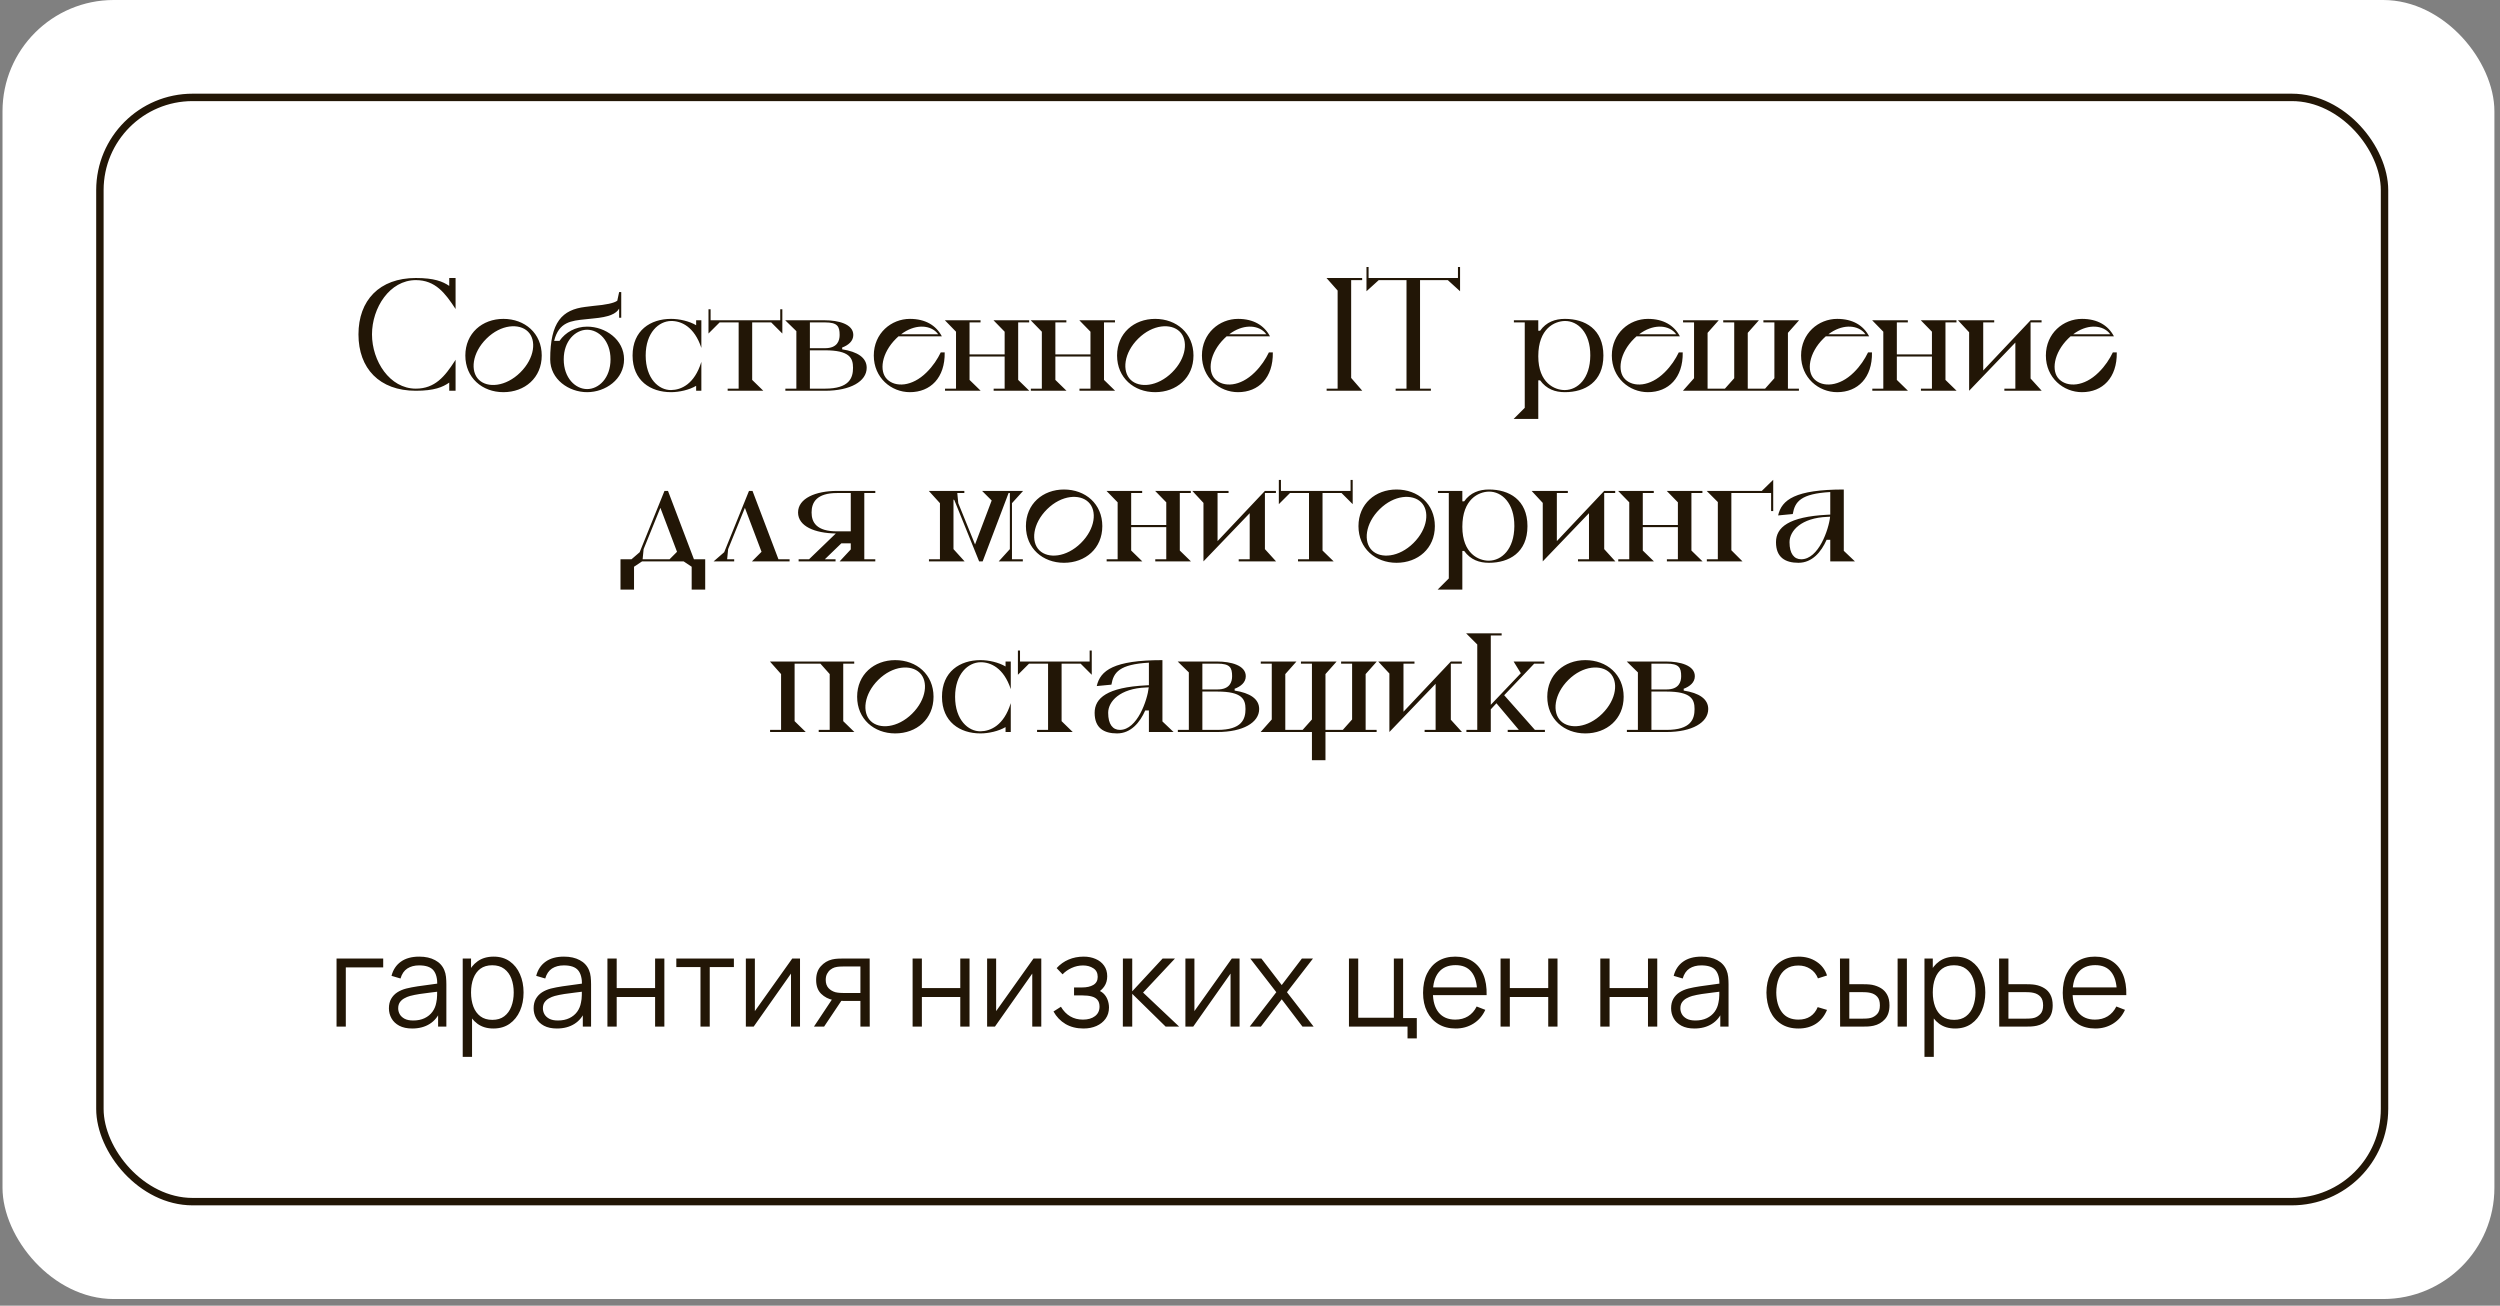
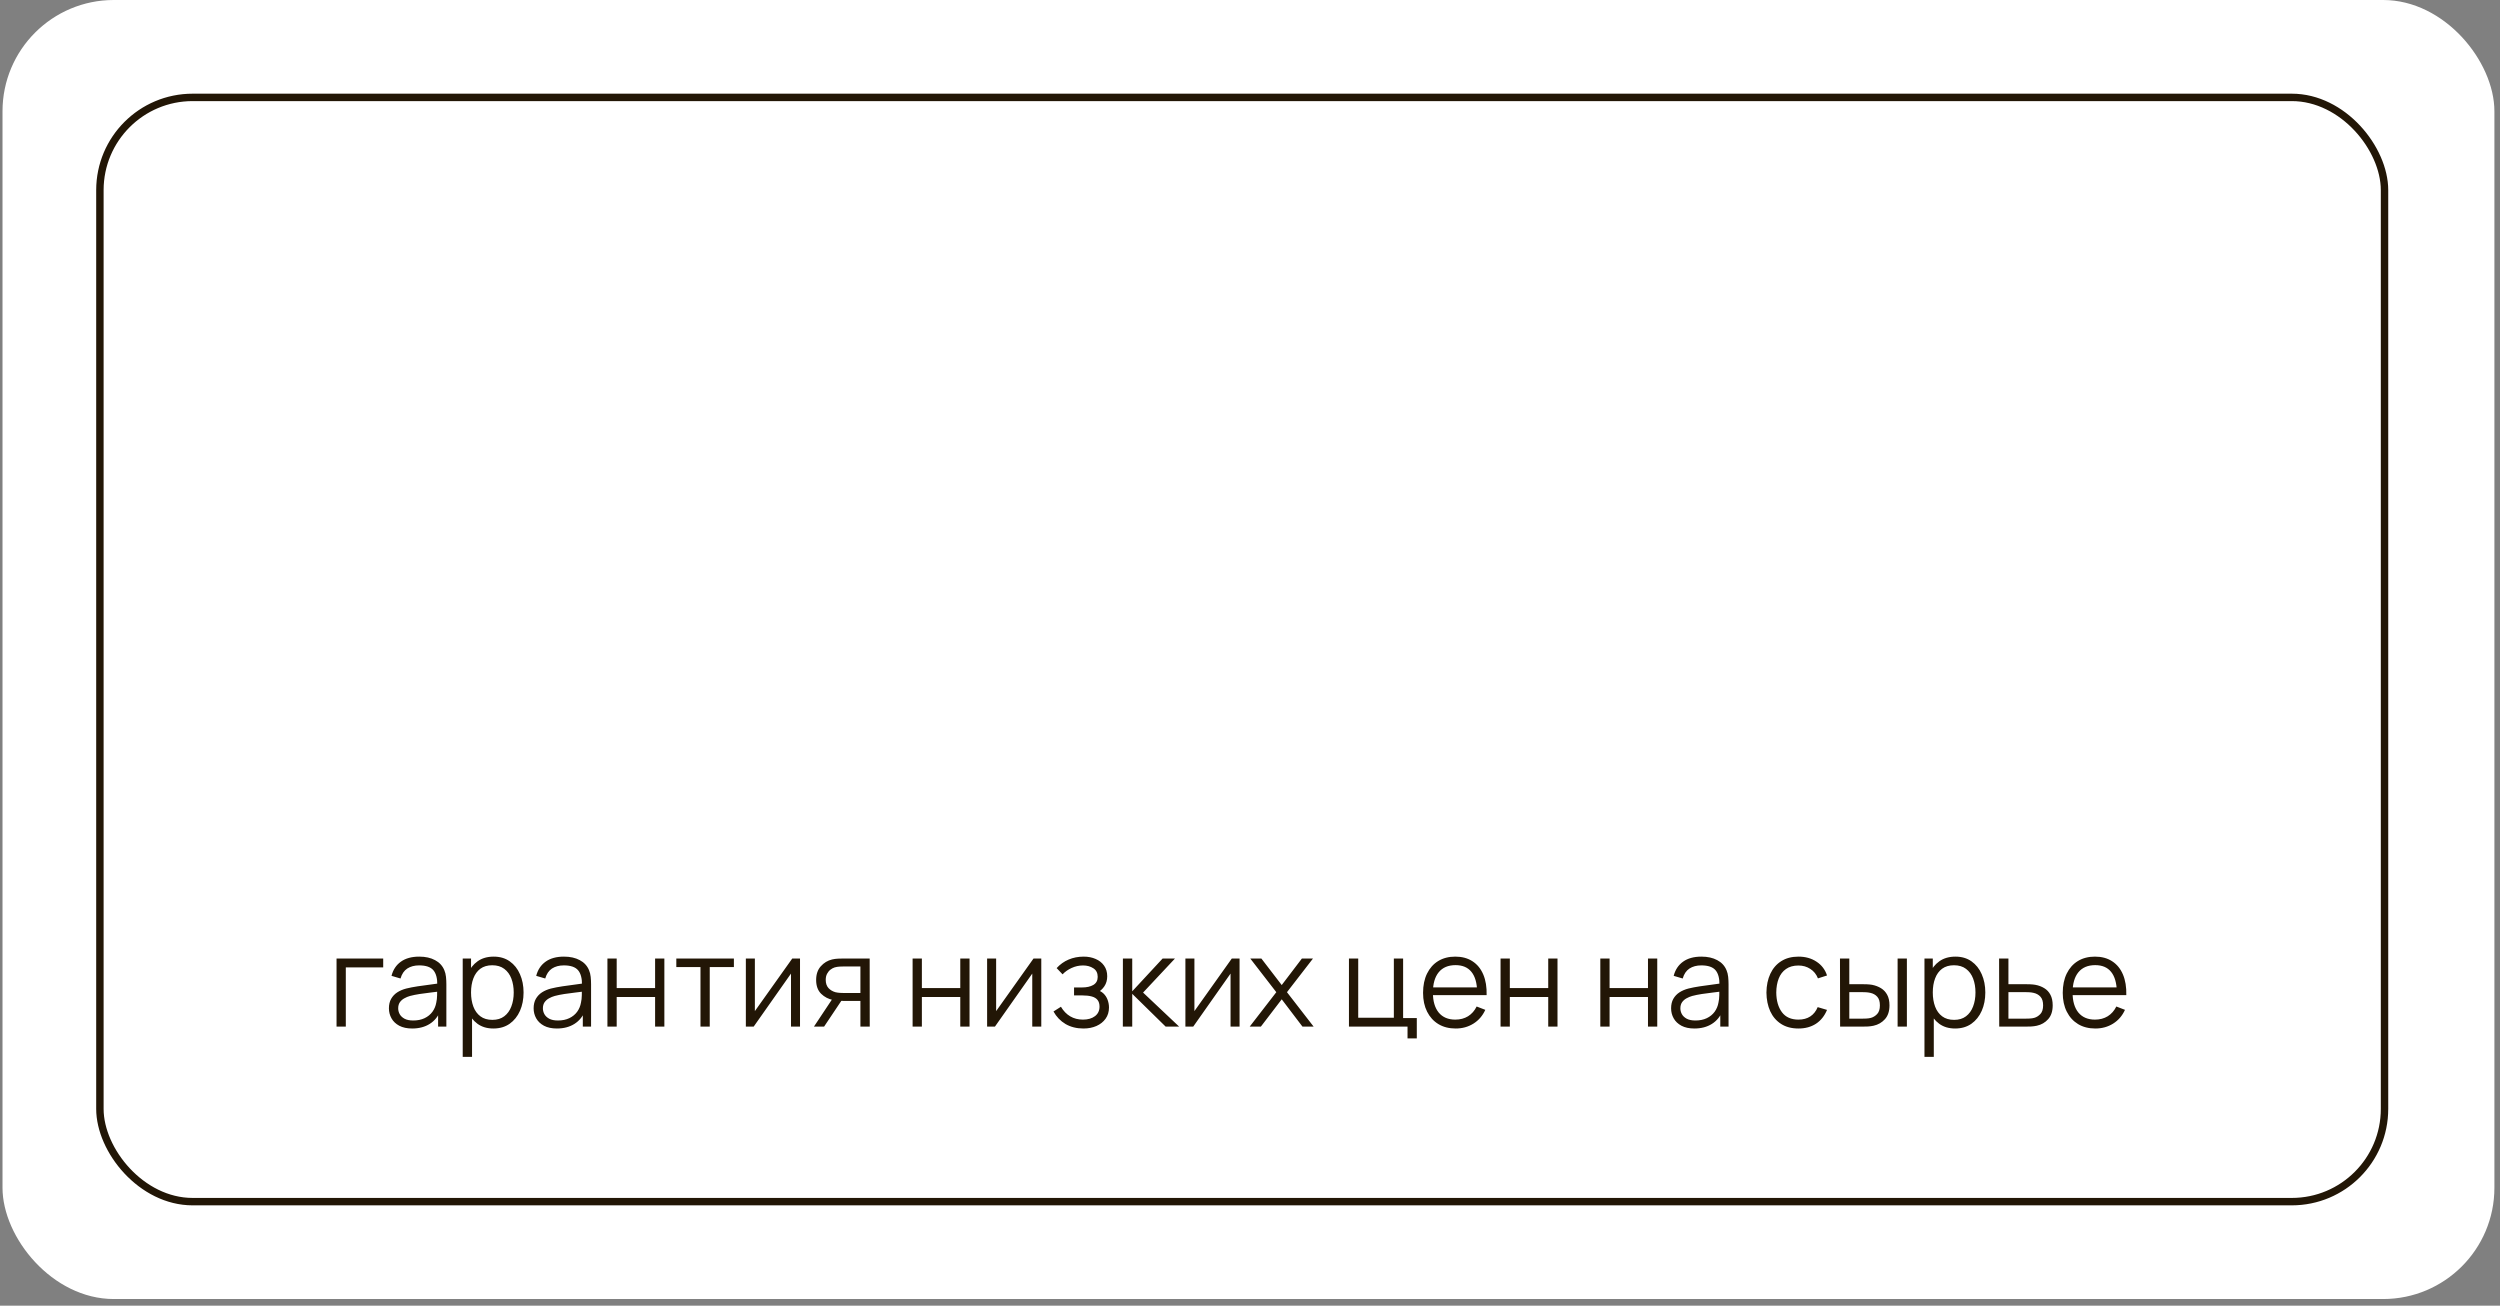
<svg xmlns="http://www.w3.org/2000/svg" width="337" height="176" viewBox="0 0 337 176" fill="none">
  <rect x="0" y="0" width="337" height="176" fill="#808080" stroke="none" />
  <rect x="0.339" width="335.907" height="175.109" rx="15" fill="white" />
  <rect x="13.467" y="13.128" width="307.967" height="148.853" rx="12.5" fill="white" stroke="#221606" />
-   <path d="M56.054 37.76C52.52 37.76 50.145 41.503 50.145 45.075C50.145 48.647 52.52 52.39 56.054 52.39C58.638 52.39 59.968 50.737 61.317 48.647L61.412 48.495L61.412 52.675L60.557 52.675L60.557 51.573C59.683 52.181 58.543 52.675 56.054 52.675C51.133 52.675 48.321 49.654 48.321 45.075C48.321 40.496 51.133 37.475 56.054 37.475C58.543 37.475 59.683 37.95 60.557 38.539L60.557 37.475L61.412 37.475L61.412 41.655C60.025 39.527 58.695 37.76 56.054 37.76ZM67.858 52.865C65.008 52.865 62.728 50.927 62.728 47.925C62.728 44.923 65.008 42.985 67.858 42.985C70.746 42.985 73.026 44.923 73.026 47.925C73.026 50.927 70.746 52.865 67.858 52.865ZM64.552 51.193C65.711 52.333 68.181 52.143 70.138 50.205C72.095 48.267 72.342 45.835 71.164 44.695C70.005 43.555 67.535 43.707 65.578 45.645C63.621 47.583 63.374 50.053 64.552 51.193ZM79.145 44.03C81.615 44.03 84.123 45.778 84.123 48.438C84.123 51.136 81.615 52.865 79.145 52.865C76.675 52.865 74.167 51.136 74.167 48.438C74.167 43.403 75.782 41.75 78.898 41.37L79.981 41.237C81.729 41.085 82.774 40.857 83.211 40.534L83.458 39.375L83.743 39.375L83.743 42.833L83.458 42.833L83.458 41.598C83.059 42.301 82.109 42.738 79.981 42.928L78.898 43.042C77.036 43.232 75.326 43.384 74.699 45.949L75.421 45.949C76.238 44.771 77.606 44.03 79.145 44.03ZM79.145 52.447C80.703 52.447 82.299 50.984 82.299 48.438C82.299 45.93 80.703 44.448 79.145 44.448C77.587 44.448 75.991 45.93 75.991 48.438C75.991 50.984 77.587 52.447 79.145 52.447ZM93.84 43.175L94.543 43.175L94.543 46.899C93.593 44.011 91.807 43.251 90.458 43.27C88.824 43.289 87.038 44.809 87.038 47.925C87.038 51.06 88.824 52.599 90.458 52.58C91.845 52.561 93.612 51.763 94.524 48.837L94.543 48.78L94.543 52.675L93.84 52.675L93.84 52.01C92.909 52.561 91.56 52.865 90.458 52.865C87.684 52.865 85.271 51.307 85.271 47.925C85.271 44.543 87.684 42.985 90.458 42.985C91.579 42.985 92.909 43.289 93.84 43.84L93.84 43.175ZM105.175 41.693L105.46 41.693L105.46 44.961L103.959 43.46L101.394 43.46L101.394 51.212L102.895 52.675L98.088 52.675L98.088 52.39L99.57 52.39L99.57 43.46L97.005 43.46L95.504 44.961L95.504 41.693L95.789 41.693L95.789 43.175L105.175 43.175L105.175 41.693ZM113.524 47.089C115.595 47.412 116.83 48.21 116.83 49.578C116.83 51.402 114.645 52.675 111.206 52.675L105.867 52.675L105.867 52.39L107.349 52.39L107.349 44.638L105.848 43.175L111.206 43.175C112.973 43.175 115.025 43.669 115.025 45.151C115.025 45.987 114.36 46.538 113.486 46.861L113.524 46.861L113.524 47.089ZM109.173 43.46L109.173 46.937L111.206 46.937C112.897 46.937 113.182 45.911 113.182 45.151C113.182 43.992 112.897 43.46 111.206 43.46L109.173 43.46ZM111.206 52.39C114.512 52.39 114.987 50.927 114.987 49.578C114.987 48.248 114.512 47.222 111.206 47.222L109.173 47.222L109.173 52.39L111.206 52.39ZM127.344 47.507C127.401 50.927 125.425 52.865 122.651 52.865C120.143 52.865 117.787 50.927 117.787 47.925C117.787 44.923 120.143 42.985 122.651 42.985C124.741 42.985 126.185 43.859 126.964 45.341L121.112 45.341C120.998 45.436 120.903 45.531 120.789 45.645C118.832 47.583 118.471 50.053 119.592 51.136C120.694 52.219 122.936 52.143 124.893 50.205C125.786 49.331 126.375 48.4 126.812 47.507L127.344 47.507ZM126.223 44.771C125.197 43.764 123.259 43.707 121.473 45.056L126.47 45.056C126.394 44.961 126.318 44.866 126.223 44.771ZM137.25 51.212L138.751 52.675L133.944 52.675L133.944 52.39L135.426 52.39L135.426 48.058L130.695 48.058L130.695 51.212L132.196 52.675L127.389 52.675L127.389 52.39L128.871 52.39L128.871 44.714L127.37 43.175L132.177 43.175L132.177 43.46L130.695 43.46L130.695 47.773L135.426 47.773L135.426 44.714L133.925 43.175L138.732 43.175L138.732 43.46L137.25 43.46L137.25 51.212ZM148.819 51.212L150.32 52.675L145.513 52.675L145.513 52.39L146.995 52.39L146.995 48.058L142.264 48.058L142.264 51.212L143.765 52.675L138.958 52.675L138.958 52.39L140.44 52.39L140.44 44.714L138.939 43.175L143.746 43.175L143.746 43.46L142.264 43.46L142.264 47.773L146.995 47.773L146.995 44.714L145.494 43.175L150.301 43.175L150.301 43.46L148.819 43.46L148.819 51.212ZM155.712 52.865C152.862 52.865 150.582 50.927 150.582 47.925C150.582 44.923 152.862 42.985 155.712 42.985C158.6 42.985 160.88 44.923 160.88 47.925C160.88 50.927 158.6 52.865 155.712 52.865ZM152.406 51.193C153.565 52.333 156.035 52.143 157.992 50.205C159.949 48.267 160.196 45.835 159.018 44.695C157.859 43.555 155.389 43.707 153.432 45.645C151.475 47.583 151.228 50.053 152.406 51.193ZM171.577 47.507C171.634 50.927 169.658 52.865 166.884 52.865C164.376 52.865 162.02 50.927 162.02 47.925C162.02 44.923 164.376 42.985 166.884 42.985C168.974 42.985 170.418 43.859 171.197 45.341L165.345 45.341C165.231 45.436 165.136 45.531 165.022 45.645C163.065 47.583 162.704 50.053 163.825 51.136C164.927 52.219 167.169 52.143 169.126 50.205C170.019 49.331 170.608 48.4 171.045 47.507L171.577 47.507ZM170.456 44.771C169.43 43.764 167.492 43.707 165.706 45.056L170.703 45.056C170.627 44.961 170.551 44.866 170.456 44.771ZM182.136 50.946L183.637 52.675L178.83 52.675L178.83 52.39L180.312 52.39L180.312 39.166L178.811 37.475L183.618 37.475L183.618 37.76L182.136 37.76L182.136 50.946ZM196.532 35.993L196.817 35.993L196.817 39.261L195.164 37.76L191.421 37.76L191.421 52.39L192.884 52.39L192.884 52.675L188.134 52.675L188.134 52.39L189.597 52.39L189.597 37.76L185.854 37.76L184.201 39.261L184.201 35.993L184.486 35.993L184.486 37.475L196.532 37.475L196.532 35.993ZM210.951 42.985C213.649 42.985 216.138 44.353 216.138 47.925C216.138 51.497 213.649 52.865 210.951 52.865C209.64 52.865 208.481 52.466 207.607 51.269L207.36 51.269L207.36 56.475L204.035 56.475L205.536 54.974L205.536 43.46L204.073 43.46L204.073 43.175L207.36 43.175L207.36 44.581L207.607 44.581C208.443 43.403 209.64 42.985 210.951 42.985ZM214.371 47.925C214.39 44.79 212.661 43.251 210.951 43.27C209.564 43.289 207.36 44.277 207.36 48.02C207.36 51.649 209.602 52.599 210.951 52.58C212.661 52.561 214.352 51.041 214.371 47.925ZM226.831 47.507C226.888 50.927 224.912 52.865 222.138 52.865C219.63 52.865 217.274 50.927 217.274 47.925C217.274 44.923 219.63 42.985 222.138 42.985C224.228 42.985 225.672 43.859 226.451 45.341L220.599 45.341C220.485 45.436 220.39 45.531 220.276 45.645C218.319 47.583 217.958 50.053 219.079 51.136C220.181 52.219 222.423 52.143 224.38 50.205C225.273 49.331 225.862 48.4 226.299 47.507L226.831 47.507ZM225.71 44.771C224.684 43.764 222.746 43.707 220.96 45.056L225.957 45.056C225.881 44.961 225.805 44.866 225.71 44.771ZM241.012 52.39L242.494 52.39L242.494 52.675L226.857 52.675L228.358 50.984L228.358 43.46L226.876 43.46L226.876 43.175L231.683 43.175L230.182 44.866L230.182 52.39L232.519 52.39L233.773 50.984L233.773 43.46L232.291 43.46L232.291 43.175L237.098 43.175L235.597 44.866L235.597 52.39L237.934 52.39L239.188 50.984L239.188 43.46L237.706 43.46L237.706 43.175L242.513 43.175L241.012 44.866L241.012 52.39ZM252.343 47.507C252.4 50.927 250.424 52.865 247.65 52.865C245.142 52.865 242.786 50.927 242.786 47.925C242.786 44.923 245.142 42.985 247.65 42.985C249.74 42.985 251.184 43.859 251.963 45.341L246.111 45.341C245.997 45.436 245.902 45.531 245.788 45.645C243.831 47.583 243.47 50.053 244.591 51.136C245.693 52.219 247.935 52.143 249.892 50.205C250.785 49.331 251.374 48.4 251.811 47.507L252.343 47.507ZM251.222 44.771C250.196 43.764 248.258 43.707 246.472 45.056L251.469 45.056C251.393 44.961 251.317 44.866 251.222 44.771ZM262.249 51.212L263.75 52.675L258.943 52.675L258.943 52.39L260.425 52.39L260.425 48.058L255.694 48.058L255.694 51.212L257.195 52.675L252.388 52.675L252.388 52.39L253.87 52.39L253.87 44.714L252.369 43.175L257.176 43.175L257.176 43.46L255.694 43.46L255.694 47.773L260.425 47.773L260.425 44.714L258.924 43.175L263.731 43.175L263.731 43.46L262.249 43.46L262.249 51.212ZM273.722 51.022L275.223 52.675L270.188 52.675L270.188 52.39L271.67 52.39L271.67 46.177L265.438 52.675L265.438 44.79L263.937 43.175L268.82 43.175L268.82 43.46L267.338 43.46L267.338 49.939L273.722 43.175L275.204 43.175L275.204 43.46L273.722 43.46L273.722 51.022ZM285.341 47.507C285.398 50.927 283.422 52.865 280.648 52.865C278.14 52.865 275.784 50.927 275.784 47.925C275.784 44.923 278.14 42.985 280.648 42.985C282.738 42.985 284.182 43.859 284.961 45.341L279.109 45.341C278.995 45.436 278.9 45.531 278.786 45.645C276.829 47.583 276.468 50.053 277.589 51.136C278.691 52.219 280.933 52.143 282.89 50.205C283.783 49.331 284.372 48.4 284.809 47.507L285.341 47.507ZM284.22 44.771C283.194 43.764 281.256 43.707 279.47 45.056L284.467 45.056C284.391 44.961 284.315 44.866 284.22 44.771ZM95.062 75.39L95.062 79.475L93.238 79.475L93.238 76.397L92.155 75.675L86.55 75.675L85.467 76.397L85.467 79.475L83.643 79.475L83.643 75.39L85.125 75.39L86.227 74.44L89.571 66.175L90.046 66.175L93.542 75.39L95.062 75.39ZM90.255 75.39L91.262 74.383L89.02 68.455L86.759 74.022L86.626 75.39L90.255 75.39ZM104.935 75.39L106.436 75.39L106.436 75.675L101.363 75.675L102.655 74.383L100.413 68.455L98.152 74.022L98.019 75.39L98.969 75.39L98.969 75.675L96.195 75.675L97.62 74.44L100.964 66.175L101.439 66.175L104.935 75.39ZM117.99 66.46L116.508 66.46L116.508 75.39L117.99 75.39L117.99 75.675L113.183 75.675L114.684 74.06L114.684 73.243L113.411 73.243L111.188 75.39L112.632 75.39L112.632 75.675L107.654 75.675L107.654 75.39L109.06 75.39L112.67 71.913C109.839 71.875 107.578 70.944 107.578 69.082C107.578 67.182 109.934 66.175 112.841 66.175L117.99 66.175L117.99 66.46ZM109.402 69.082C109.402 70.412 110.067 71.628 112.841 71.628L114.684 71.628L114.684 66.46L112.841 66.46C110.067 66.46 109.402 67.733 109.402 69.082ZM136.414 75.39L137.877 75.39L137.877 75.675L134.628 75.675L136.129 74.022L136.129 66.46L135.958 66.46L132.462 75.675L131.987 75.675L128.643 67.41L128.529 67.334L128.529 74.022L130.03 75.675L125.223 75.675L125.223 75.39L126.705 75.39L126.705 67.828L125.204 66.175L129.992 66.175L129.992 66.46L129.042 66.46L129.175 67.828L131.436 73.395L133.678 67.467L132.386 66.175L137.915 66.175L136.414 67.828L136.414 75.39ZM143.424 75.865C140.574 75.865 138.294 73.927 138.294 70.925C138.294 67.923 140.574 65.985 143.424 65.985C146.312 65.985 148.592 67.923 148.592 70.925C148.592 73.927 146.312 75.865 143.424 75.865ZM140.118 74.193C141.277 75.333 143.747 75.143 145.704 73.205C147.661 71.267 147.908 68.835 146.73 67.695C145.571 66.555 143.101 66.707 141.144 68.645C139.187 70.583 138.94 73.053 140.118 74.193ZM159.037 74.212L160.538 75.675L155.731 75.675L155.731 75.39L157.213 75.39L157.213 71.058L152.482 71.058L152.482 74.212L153.983 75.675L149.176 75.675L149.176 75.39L150.658 75.39L150.658 67.714L149.157 66.175L153.964 66.175L153.964 66.46L152.482 66.46L152.482 70.773L157.213 70.773L157.213 67.714L155.712 66.175L160.519 66.175L160.519 66.46L159.037 66.46L159.037 74.212ZM170.511 74.022L172.012 75.675L166.977 75.675L166.977 75.39L168.459 75.39L168.459 69.177L162.227 75.675L162.227 67.79L160.726 66.175L165.609 66.175L165.609 66.46L164.127 66.46L164.127 72.939L170.511 66.175L171.993 66.175L171.993 66.46L170.511 66.46L170.511 74.022ZM182.058 64.693L182.343 64.693L182.343 67.961L180.842 66.46L178.277 66.46L178.277 74.212L179.778 75.675L174.971 75.675L174.971 75.39L176.453 75.39L176.453 66.46L173.888 66.46L172.387 67.961L172.387 64.693L172.672 64.693L172.672 66.175L182.058 66.175L182.058 64.693ZM188.251 75.865C185.401 75.865 183.121 73.927 183.121 70.925C183.121 67.923 185.401 65.985 188.251 65.985C191.139 65.985 193.419 67.923 193.419 70.925C193.419 73.927 191.139 75.865 188.251 75.865ZM184.945 74.193C186.104 75.333 188.574 75.143 190.531 73.205C192.488 71.267 192.735 68.835 191.557 67.695C190.398 66.555 187.928 66.707 185.971 68.645C184.014 70.583 183.767 73.053 184.945 74.193ZM200.714 65.985C203.412 65.985 205.901 67.353 205.901 70.925C205.901 74.497 203.412 75.865 200.714 75.865C199.403 75.865 198.244 75.466 197.37 74.269L197.123 74.269L197.123 79.475L193.798 79.475L195.299 77.974L195.299 66.46L193.836 66.46L193.836 66.175L197.123 66.175L197.123 67.581L197.37 67.581C198.206 66.403 199.403 65.985 200.714 65.985ZM204.134 70.925C204.153 67.79 202.424 66.251 200.714 66.27C199.327 66.289 197.123 67.277 197.123 71.02C197.123 74.649 199.365 75.599 200.714 75.58C202.424 75.561 204.115 74.041 204.134 70.925ZM216.247 74.022L217.748 75.675L212.713 75.675L212.713 75.39L214.195 75.39L214.195 69.177L207.963 75.675L207.963 67.79L206.462 66.175L211.345 66.175L211.345 66.46L209.863 66.46L209.863 72.939L216.247 66.175L217.729 66.175L217.729 66.46L216.247 66.46L216.247 74.022ZM228.003 74.212L229.504 75.675L224.697 75.675L224.697 75.39L226.179 75.39L226.179 71.058L221.448 71.058L221.448 74.212L222.949 75.675L218.142 75.675L218.142 75.39L219.624 75.39L219.624 67.714L218.123 66.175L222.93 66.175L222.93 66.46L221.448 66.46L221.448 70.773L226.179 70.773L226.179 67.714L224.678 66.175L229.485 66.175L229.485 66.46L228.003 66.46L228.003 74.212ZM237.491 66.175L239.03 64.674L239.03 68.892L238.745 68.892L238.745 66.46L233.387 66.46L233.387 74.174L234.888 75.675L230.081 75.675L230.081 75.39L231.563 75.39L231.563 67.676L230.062 66.175L237.491 66.175ZM248.543 74.25L250.044 75.675L246.719 75.675L246.719 72.768L246.225 72.768C245.503 74.402 244.287 75.865 242.425 75.865C240.658 75.865 239.404 75.143 239.404 73.091C239.404 71.096 241.095 69.652 246.339 69.386L246.719 69.367L246.719 69.291L246.719 66.327C242.748 66.555 241.95 67.619 241.665 69.291L239.689 69.481C240.164 67.372 241.988 65.985 248.543 65.985L248.543 74.25ZM242.805 75.39C245.142 75.39 246.51 71.4 246.7 69.652L246.339 69.671C242.805 69.804 241.228 71.552 241.228 73.091C241.228 74.649 241.855 75.39 242.805 75.39ZM113.668 97.212L115.169 98.675L110.362 98.675L110.362 98.39L111.844 98.39L111.844 90.866L110.59 89.46L107.113 89.46L107.113 97.212L108.614 98.675L103.807 98.675L103.807 98.39L105.289 98.39L105.289 90.866L103.788 89.175L115.15 89.175L115.15 89.46L113.668 89.46L113.668 97.212ZM120.672 98.865C117.822 98.865 115.542 96.927 115.542 93.925C115.542 90.923 117.822 88.985 120.672 88.985C123.56 88.985 125.84 90.923 125.84 93.925C125.84 96.927 123.56 98.865 120.672 98.865ZM117.366 97.193C118.525 98.333 120.995 98.143 122.952 96.205C124.909 94.267 125.156 91.835 123.978 90.695C122.819 89.555 120.349 89.707 118.392 91.645C116.435 93.583 116.188 96.053 117.366 97.193ZM135.549 89.175L136.252 89.175L136.252 92.899C135.302 90.011 133.516 89.251 132.167 89.27C130.533 89.289 128.747 90.809 128.747 93.925C128.747 97.06 130.533 98.599 132.167 98.58C133.554 98.561 135.321 97.763 136.233 94.837L136.252 94.78L136.252 98.675L135.549 98.675L135.549 98.01C134.618 98.561 133.269 98.865 132.167 98.865C129.393 98.865 126.98 97.307 126.98 93.925C126.98 90.543 129.393 88.985 132.167 88.985C133.288 88.985 134.618 89.289 135.549 89.84L135.549 89.175ZM146.884 87.693L147.169 87.693L147.169 90.961L145.668 89.46L143.103 89.46L143.103 97.212L144.604 98.675L139.797 98.675L139.797 98.39L141.279 98.39L141.279 89.46L138.714 89.46L137.213 90.961L137.213 87.693L137.498 87.693L137.498 89.175L146.884 89.175L146.884 87.693ZM156.696 97.25L158.197 98.675L154.872 98.675L154.872 95.768L154.378 95.768C153.656 97.402 152.44 98.865 150.578 98.865C148.811 98.865 147.557 98.143 147.557 96.091C147.557 94.096 149.248 92.652 154.492 92.386L154.872 92.367L154.872 92.291L154.872 89.327C150.901 89.555 150.103 90.619 149.818 92.291L147.842 92.481C148.317 90.372 150.141 88.985 156.696 88.985L156.696 97.25ZM150.958 98.39C153.295 98.39 154.663 94.4 154.853 92.652L154.492 92.671C150.958 92.804 149.381 94.552 149.381 96.091C149.381 97.649 150.008 98.39 150.958 98.39ZM166.43 93.089C168.501 93.412 169.736 94.21 169.736 95.578C169.736 97.402 167.551 98.675 164.112 98.675L158.773 98.675L158.773 98.39L160.255 98.39L160.255 90.638L158.754 89.175L164.112 89.175C165.879 89.175 167.931 89.669 167.931 91.151C167.931 91.987 167.266 92.538 166.392 92.861L166.43 92.861L166.43 93.089ZM162.079 89.46L162.079 92.937L164.112 92.937C165.803 92.937 166.088 91.911 166.088 91.151C166.088 89.992 165.803 89.46 164.112 89.46L162.079 89.46ZM164.112 98.39C167.418 98.39 167.893 96.927 167.893 95.578C167.893 94.248 167.418 93.222 164.112 93.222L162.079 93.222L162.079 98.39L164.112 98.39ZM184.088 98.39L185.57 98.39L185.57 98.675L178.673 98.675L178.673 102.475L176.849 102.475L176.849 98.675L169.933 98.675L171.434 96.984L171.434 89.46L169.952 89.46L169.952 89.175L174.759 89.175L173.258 90.866L173.258 98.39L175.595 98.39L176.849 96.984L176.849 89.46L175.367 89.46L175.367 89.175L180.174 89.175L178.673 90.866L178.673 98.39L181.01 98.39L182.264 96.984L182.264 89.46L180.782 89.46L180.782 89.175L185.589 89.175L184.088 90.866L184.088 98.39ZM195.573 97.022L197.074 98.675L192.039 98.675L192.039 98.39L193.521 98.39L193.521 92.177L187.289 98.675L187.289 90.79L185.788 89.175L190.671 89.175L190.671 89.46L189.189 89.46L189.189 95.939L195.573 89.175L197.055 89.175L197.055 89.46L195.573 89.46L195.573 97.022ZM206.906 98.39L208.255 98.39L208.255 98.675L203.239 98.675L203.239 98.39L204.74 98.39L201.719 94.799L200.959 95.616L200.959 98.675L197.672 98.675L197.672 98.39L199.135 98.39L199.135 86.876L197.634 85.375L202.422 85.375L202.422 85.66L200.959 85.66L200.959 95.008L205.006 90.752L204.037 89.175L208.179 89.175L208.179 89.46L206.811 89.46L202.764 93.716L206.906 98.39ZM213.702 98.865C210.852 98.865 208.572 96.927 208.572 93.925C208.572 90.923 210.852 88.985 213.702 88.985C216.59 88.985 218.87 90.923 218.87 93.925C218.87 96.927 216.59 98.865 213.702 98.865ZM210.396 97.193C211.555 98.333 214.025 98.143 215.982 96.205C217.939 94.267 218.186 91.835 217.008 90.695C215.849 89.555 213.379 89.707 211.422 91.645C209.465 93.583 209.218 96.053 210.396 97.193ZM226.963 93.089C229.034 93.412 230.269 94.21 230.269 95.578C230.269 97.402 228.084 98.675 224.645 98.675L219.306 98.675L219.306 98.39L220.788 98.39L220.788 90.638L219.287 89.175L224.645 89.175C226.412 89.175 228.464 89.669 228.464 91.151C228.464 91.987 227.799 92.538 226.925 92.861L226.963 92.861L226.963 93.089ZM222.612 89.46L222.612 92.937L224.645 92.937C226.336 92.937 226.621 91.911 226.621 91.151C226.621 89.992 226.336 89.46 224.645 89.46L222.612 89.46ZM224.645 98.39C227.951 98.39 228.426 96.927 228.426 95.578C228.426 94.248 227.951 93.222 224.645 93.222L222.612 93.222L222.612 98.39L224.645 98.39Z" fill="#221606" />
  <path d="M45.366 138.388L45.366 129.208L51.656 129.208L51.656 130.406L46.615 130.406L46.615 138.388L45.366 138.388ZM55.563 138.643C54.871 138.643 54.29 138.518 53.82 138.269C53.355 138.019 53.007 137.688 52.775 137.274C52.542 136.861 52.426 136.41 52.426 135.923C52.426 135.424 52.525 134.999 52.724 134.648C52.928 134.291 53.202 133.999 53.548 133.772C53.899 133.546 54.305 133.373 54.764 133.254C55.228 133.14 55.741 133.041 56.302 132.956C56.869 132.866 57.421 132.789 57.96 132.727C58.504 132.659 58.98 132.594 59.388 132.531L58.946 132.803C58.963 131.897 58.787 131.225 58.419 130.789C58.05 130.352 57.41 130.134 56.498 130.134C55.869 130.134 55.336 130.276 54.9 130.559C54.469 130.843 54.166 131.29 53.99 131.902L52.775 131.545C52.984 130.724 53.406 130.086 54.041 129.633C54.676 129.179 55.5 128.953 56.515 128.953C57.353 128.953 58.064 129.111 58.648 129.429C59.237 129.74 59.654 130.194 59.898 130.789C60.011 131.055 60.085 131.353 60.119 131.681C60.153 132.01 60.17 132.344 60.17 132.684L60.17 138.388L59.056 138.388L59.056 136.084L59.379 136.22C59.067 137.008 58.583 137.609 57.926 138.022C57.268 138.436 56.481 138.643 55.563 138.643ZM55.707 137.563C56.291 137.563 56.801 137.458 57.237 137.249C57.673 137.039 58.025 136.753 58.291 136.39C58.557 136.022 58.73 135.608 58.81 135.149C58.878 134.855 58.914 134.532 58.92 134.18C58.926 133.823 58.929 133.557 58.929 133.381L59.405 133.628C58.98 133.684 58.518 133.741 58.019 133.798C57.526 133.854 57.039 133.92 56.557 133.993C56.081 134.067 55.65 134.155 55.265 134.257C55.004 134.33 54.752 134.435 54.509 134.571C54.265 134.702 54.064 134.877 53.905 135.098C53.752 135.319 53.676 135.594 53.676 135.923C53.676 136.189 53.741 136.447 53.871 136.696C54.007 136.946 54.222 137.152 54.517 137.317C54.817 137.481 55.214 137.563 55.707 137.563ZM66.505 138.643C65.66 138.643 64.947 138.43 64.363 138.005C63.779 137.575 63.337 136.994 63.037 136.263C62.736 135.526 62.586 134.702 62.586 133.789C62.586 132.86 62.736 132.033 63.037 131.307C63.343 130.576 63.791 130.001 64.38 129.582C64.969 129.162 65.695 128.953 66.556 128.953C67.394 128.953 68.114 129.165 68.715 129.59C69.316 130.015 69.775 130.593 70.092 131.324C70.415 132.055 70.576 132.877 70.576 133.789C70.576 134.707 70.415 135.532 70.092 136.263C69.769 136.994 69.304 137.575 68.698 138.005C68.091 138.43 67.361 138.643 66.505 138.643ZM62.374 142.468L62.374 129.208L63.496 129.208L63.496 136.118L63.632 136.118L63.632 142.468L62.374 142.468ZM66.377 137.478C67.018 137.478 67.55 137.317 67.975 136.994C68.4 136.671 68.718 136.232 68.927 135.676C69.143 135.115 69.25 134.486 69.25 133.789C69.25 133.098 69.145 132.475 68.936 131.919C68.726 131.364 68.406 130.925 67.975 130.602C67.55 130.279 67.009 130.117 66.352 130.117C65.712 130.117 65.179 130.273 64.754 130.585C64.335 130.896 64.02 131.33 63.81 131.885C63.601 132.435 63.496 133.07 63.496 133.789C63.496 134.498 63.601 135.132 63.81 135.693C64.02 136.249 64.337 136.685 64.762 137.002C65.187 137.32 65.726 137.478 66.377 137.478ZM75.069 138.643C74.378 138.643 73.797 138.518 73.327 138.269C72.862 138.019 72.514 137.688 72.281 137.274C72.049 136.861 71.933 136.41 71.933 135.923C71.933 135.424 72.032 134.999 72.23 134.648C72.434 134.291 72.709 133.999 73.055 133.772C73.406 133.546 73.811 133.373 74.27 133.254C74.735 133.14 75.248 133.041 75.809 132.956C76.376 132.866 76.928 132.789 77.466 132.727C78.01 132.659 78.486 132.594 78.894 132.531L78.452 132.803C78.469 131.897 78.294 131.225 77.925 130.789C77.557 130.352 76.917 130.134 76.004 130.134C75.375 130.134 74.843 130.276 74.406 130.559C73.976 130.843 73.673 131.29 73.497 131.902L72.281 131.545C72.491 130.724 72.913 130.086 73.548 129.633C74.183 129.179 75.007 128.953 76.021 128.953C76.86 128.953 77.571 129.111 78.155 129.429C78.744 129.74 79.161 130.194 79.404 130.789C79.518 131.055 79.591 131.353 79.625 131.681C79.659 132.01 79.676 132.344 79.676 132.684L79.676 138.388L78.563 138.388L78.563 136.084L78.886 136.22C78.574 137.008 78.09 137.609 77.432 138.022C76.775 138.436 75.987 138.643 75.069 138.643ZM75.214 137.563C75.798 137.563 76.308 137.458 76.744 137.249C77.18 137.039 77.532 136.753 77.798 136.39C78.064 136.022 78.237 135.608 78.316 135.149C78.384 134.855 78.421 134.532 78.427 134.18C78.433 133.823 78.435 133.557 78.435 133.381L78.911 133.628C78.486 133.684 78.025 133.741 77.526 133.798C77.033 133.854 76.546 133.92 76.064 133.993C75.588 134.067 75.157 134.155 74.772 134.257C74.511 134.33 74.259 134.435 74.015 134.571C73.772 134.702 73.571 134.877 73.412 135.098C73.259 135.319 73.182 135.594 73.182 135.923C73.182 136.189 73.248 136.447 73.378 136.696C73.514 136.946 73.729 137.152 74.024 137.317C74.324 137.481 74.721 137.563 75.214 137.563ZM81.881 138.388L81.881 129.208L83.13 129.208L83.13 133.194L88.307 133.194L88.307 129.208L89.556 129.208L89.556 138.388L88.307 138.388L88.307 134.393L83.13 134.393L83.13 138.388L81.881 138.388ZM94.424 138.388L94.424 130.364L91.168 130.364L91.168 129.208L98.929 129.208L98.929 130.364L95.673 130.364L95.673 138.388L94.424 138.388ZM107.842 129.208L107.842 138.388L106.627 138.388L106.627 131.239L101.595 138.388L100.541 138.388L100.541 129.208L101.756 129.208L101.756 136.297L106.797 129.208L107.842 129.208ZM115.983 138.388L115.983 134.928L113.841 134.928C113.591 134.928 113.333 134.92 113.067 134.903C112.806 134.88 112.563 134.849 112.336 134.809C111.69 134.685 111.14 134.401 110.687 133.959C110.239 133.512 110.016 132.894 110.016 132.106C110.016 131.336 110.225 130.718 110.645 130.253C111.064 129.783 111.571 129.477 112.166 129.335C112.438 129.273 112.713 129.236 112.991 129.225C113.274 129.213 113.518 129.208 113.722 129.208L117.232 129.208L117.241 138.388L115.983 138.388ZM109.718 138.388L112.277 134.537L113.662 134.537L111.087 138.388L109.718 138.388ZM113.773 133.857L115.983 133.857L115.983 130.279L113.773 130.279C113.637 130.279 113.447 130.284 113.203 130.296C112.959 130.307 112.73 130.344 112.515 130.406C112.328 130.463 112.141 130.562 111.954 130.704C111.772 130.84 111.619 131.024 111.495 131.256C111.37 131.483 111.308 131.761 111.308 132.089C111.308 132.548 111.432 132.917 111.682 133.194C111.937 133.466 112.254 133.653 112.634 133.755C112.838 133.801 113.042 133.829 113.246 133.84C113.45 133.852 113.625 133.857 113.773 133.857ZM123.019 138.388L123.019 129.208L124.269 129.208L124.269 133.194L129.445 133.194L129.445 129.208L130.695 129.208L130.695 138.388L129.445 138.388L129.445 134.393L124.269 134.393L124.269 138.388L123.019 138.388ZM140.365 129.208L140.365 138.388L139.149 138.388L139.149 131.239L134.117 138.388L133.063 138.388L133.063 129.208L134.279 129.208L134.279 136.297L139.319 129.208L140.365 129.208ZM146.057 138.643C145.133 138.643 144.326 138.442 143.635 138.039C142.949 137.631 142.408 137.067 142.011 136.348L143.014 135.71C143.348 136.277 143.765 136.708 144.264 137.002C144.762 137.297 145.335 137.444 145.981 137.444C146.655 137.444 147.196 137.288 147.604 136.977C148.012 136.665 148.216 136.237 148.216 135.693C148.216 135.319 148.128 135.022 147.953 134.801C147.783 134.58 147.522 134.421 147.171 134.325C146.825 134.228 146.391 134.18 145.87 134.18L144.782 134.18L144.782 133.109L145.853 133.109C146.488 133.109 146.998 132.996 147.383 132.769C147.774 132.537 147.97 132.174 147.97 131.681C147.97 131.16 147.774 130.775 147.383 130.525C146.998 130.27 146.536 130.143 145.998 130.143C145.454 130.143 144.938 130.256 144.451 130.483C143.969 130.704 143.564 130.99 143.235 131.341L142.436 130.5C142.895 129.995 143.431 129.613 144.043 129.352C144.66 129.086 145.343 128.953 146.091 128.953C146.68 128.953 147.213 129.058 147.689 129.267C148.171 129.471 148.55 129.772 148.828 130.168C149.111 130.565 149.253 131.041 149.253 131.596C149.253 132.118 149.126 132.568 148.871 132.948C148.621 133.327 148.267 133.642 147.808 133.891L147.74 133.424C148.137 133.497 148.465 133.656 148.726 133.9C148.987 134.143 149.179 134.435 149.304 134.775C149.429 135.115 149.491 135.461 149.491 135.812C149.491 136.396 149.338 136.9 149.032 137.325C148.732 137.745 148.321 138.07 147.8 138.303C147.284 138.529 146.703 138.643 146.057 138.643ZM151.358 138.388L151.367 129.208L152.625 129.208L152.625 133.628L156.722 129.208L158.388 129.208L154.087 133.798L158.949 138.388L157.13 138.388L152.625 133.968L152.625 138.388L151.358 138.388ZM167.093 129.208L167.093 138.388L165.878 138.388L165.878 131.239L160.846 138.388L159.792 138.388L159.792 129.208L161.007 129.208L161.007 136.297L166.048 129.208L167.093 129.208ZM168.459 138.388L172.046 133.747L168.536 129.208L170.032 129.208L172.777 132.786L175.497 129.208L176.993 129.208L173.483 133.747L177.078 138.388L175.574 138.388L172.777 134.707L169.964 138.388L168.459 138.388ZM189.735 139.977L189.735 138.388L181.839 138.388L181.839 129.208L183.088 129.208L183.088 137.189L187.891 137.189L187.891 129.208L189.14 129.208L189.14 137.232L190.985 137.232L190.985 139.977L189.735 139.977ZM196.224 138.643C195.329 138.643 194.552 138.444 193.895 138.048C193.243 137.651 192.736 137.093 192.373 136.373C192.011 135.654 191.829 134.809 191.829 133.84C191.829 132.837 192.008 131.97 192.365 131.239C192.722 130.508 193.223 129.944 193.869 129.548C194.521 129.151 195.289 128.953 196.173 128.953C197.08 128.953 197.853 129.162 198.493 129.582C199.134 129.995 199.618 130.59 199.947 131.367C200.276 132.143 200.426 133.07 200.397 134.146L199.122 134.146L199.122 133.704C199.1 132.514 198.842 131.616 198.349 131.01C197.862 130.403 197.148 130.1 196.207 130.1C195.221 130.1 194.464 130.42 193.937 131.061C193.416 131.701 193.155 132.613 193.155 133.798C193.155 134.954 193.416 135.852 193.937 136.492C194.464 137.127 195.21 137.444 196.173 137.444C196.83 137.444 197.403 137.294 197.89 136.994C198.383 136.688 198.771 136.249 199.054 135.676L200.219 136.127C199.856 136.926 199.321 137.546 198.612 137.988C197.91 138.425 197.114 138.643 196.224 138.643ZM192.713 134.146L192.713 133.101L199.726 133.101L199.726 134.146L192.713 134.146ZM202.275 138.388L202.275 129.208L203.525 129.208L203.525 133.194L208.701 133.194L208.701 129.208L209.951 129.208L209.951 138.388L208.701 138.388L208.701 134.393L203.525 134.393L203.525 138.388L202.275 138.388ZM215.722 138.388L215.722 129.208L216.972 129.208L216.972 133.194L222.148 133.194L222.148 129.208L223.398 129.208L223.398 138.388L222.148 138.388L222.148 134.393L216.972 134.393L216.972 138.388L215.722 138.388ZM228.401 138.643C227.71 138.643 227.129 138.518 226.659 138.269C226.194 138.019 225.846 137.688 225.613 137.274C225.381 136.861 225.265 136.41 225.265 135.923C225.265 135.424 225.364 134.999 225.562 134.648C225.766 134.291 226.041 133.999 226.387 133.772C226.738 133.546 227.143 133.373 227.602 133.254C228.067 133.14 228.58 133.041 229.141 132.956C229.708 132.866 230.26 132.789 230.798 132.727C231.342 132.659 231.818 132.594 232.226 132.531L231.784 132.803C231.801 131.897 231.626 131.225 231.257 130.789C230.889 130.352 230.249 130.134 229.336 130.134C228.707 130.134 228.175 130.276 227.738 130.559C227.308 130.843 227.005 131.29 226.829 131.902L225.613 131.545C225.823 130.724 226.245 130.086 226.88 129.633C227.515 129.179 228.339 128.953 229.353 128.953C230.192 128.953 230.903 129.111 231.487 129.429C232.076 129.74 232.493 130.194 232.736 130.789C232.85 131.055 232.923 131.353 232.957 131.681C232.991 132.01 233.008 132.344 233.008 132.684L233.008 138.388L231.895 138.388L231.895 136.084L232.218 136.22C231.906 137.008 231.422 137.609 230.764 138.022C230.107 138.436 229.319 138.643 228.401 138.643ZM228.546 137.563C229.13 137.563 229.64 137.458 230.076 137.249C230.512 137.039 230.864 136.753 231.13 136.39C231.396 136.022 231.569 135.608 231.648 135.149C231.716 134.855 231.753 134.532 231.759 134.18C231.765 133.823 231.767 133.557 231.767 133.381L232.243 133.628C231.818 133.684 231.357 133.741 230.858 133.798C230.365 133.854 229.878 133.92 229.396 133.993C228.92 134.067 228.489 134.155 228.104 134.257C227.843 134.33 227.591 134.435 227.347 134.571C227.104 134.702 226.903 134.877 226.744 135.098C226.591 135.319 226.514 135.594 226.514 135.923C226.514 136.189 226.58 136.447 226.71 136.696C226.846 136.946 227.061 137.152 227.356 137.317C227.656 137.481 228.053 137.563 228.546 137.563ZM242.433 138.643C241.509 138.643 240.727 138.436 240.087 138.022C239.446 137.609 238.959 137.039 238.625 136.314C238.296 135.583 238.126 134.744 238.115 133.798C238.126 132.834 238.302 131.99 238.642 131.265C238.982 130.534 239.472 129.967 240.112 129.565C240.752 129.157 241.529 128.953 242.441 128.953C243.37 128.953 244.178 129.179 244.864 129.633C245.555 130.086 246.028 130.707 246.283 131.494L245.059 131.885C244.844 131.336 244.501 130.911 244.031 130.61C243.566 130.304 243.033 130.151 242.433 130.151C241.758 130.151 241.2 130.307 240.758 130.619C240.316 130.925 239.987 131.353 239.772 131.902C239.557 132.452 239.446 133.084 239.441 133.798C239.452 134.897 239.707 135.781 240.206 136.45C240.704 137.113 241.447 137.444 242.433 137.444C243.056 137.444 243.586 137.303 244.022 137.019C244.464 136.73 244.798 136.311 245.025 135.761L246.283 136.135C245.943 136.951 245.444 137.575 244.787 138.005C244.13 138.43 243.345 138.643 242.433 138.643ZM248.046 138.388L248.029 129.208L249.287 129.208L249.287 132.667L250.885 132.667C251.151 132.667 251.412 132.673 251.667 132.684C251.922 132.696 252.152 132.718 252.356 132.752C252.809 132.843 253.211 132.996 253.563 133.211C253.914 133.427 254.192 133.724 254.396 134.104C254.6 134.478 254.702 134.951 254.702 135.523C254.702 136.311 254.498 136.931 254.09 137.385C253.682 137.838 253.169 138.133 252.551 138.269C252.319 138.32 252.067 138.354 251.795 138.371C251.523 138.382 251.256 138.388 250.996 138.388L248.046 138.388ZM249.287 137.317L250.945 137.317C251.132 137.317 251.344 137.311 251.582 137.3C251.82 137.288 252.03 137.257 252.211 137.206C252.517 137.121 252.792 136.951 253.036 136.696C253.285 136.436 253.41 136.045 253.41 135.523C253.41 135.008 253.291 134.619 253.053 134.359C252.815 134.092 252.497 133.917 252.101 133.832C251.919 133.792 251.727 133.767 251.523 133.755C251.324 133.744 251.132 133.738 250.945 133.738L249.287 133.738L249.287 137.317ZM255.798 138.388L255.798 129.208L257.048 129.208L257.048 138.388L255.798 138.388ZM263.549 138.643C262.704 138.643 261.99 138.43 261.407 138.005C260.823 137.575 260.381 136.994 260.081 136.263C259.78 135.526 259.63 134.702 259.63 133.789C259.63 132.86 259.78 132.033 260.081 131.307C260.387 130.576 260.834 130.001 261.424 129.582C262.013 129.162 262.738 128.953 263.6 128.953C264.438 128.953 265.158 129.165 265.759 129.59C266.359 130.015 266.818 130.593 267.136 131.324C267.459 132.055 267.62 132.877 267.62 133.789C267.62 134.707 267.459 135.532 267.136 136.263C266.813 136.994 266.348 137.575 265.742 138.005C265.135 138.43 264.404 138.643 263.549 138.643ZM259.418 142.468L259.418 129.208L260.54 129.208L260.54 136.118L260.676 136.118L260.676 142.468L259.418 142.468ZM263.421 137.478C264.062 137.478 264.594 137.317 265.019 136.994C265.444 136.671 265.762 136.232 265.971 135.676C266.187 135.115 266.294 134.486 266.294 133.789C266.294 133.098 266.189 132.475 265.98 131.919C265.77 131.364 265.45 130.925 265.019 130.602C264.594 130.279 264.053 130.117 263.396 130.117C262.755 130.117 262.223 130.273 261.798 130.585C261.378 130.896 261.064 131.33 260.854 131.885C260.645 132.435 260.54 133.07 260.54 133.789C260.54 134.498 260.645 135.132 260.854 135.693C261.064 136.249 261.381 136.685 261.806 137.002C262.231 137.32 262.77 137.478 263.421 137.478ZM269.495 138.388L269.478 129.208L270.736 129.208L270.736 132.667L272.887 132.667C273.153 132.667 273.414 132.673 273.669 132.684C273.93 132.696 274.159 132.718 274.357 132.752C274.811 132.837 275.213 132.987 275.564 133.203C275.921 133.418 276.199 133.716 276.397 134.095C276.601 134.475 276.703 134.951 276.703 135.523C276.703 136.311 276.499 136.931 276.091 137.385C275.689 137.838 275.179 138.133 274.561 138.269C274.329 138.32 274.077 138.354 273.805 138.371C273.533 138.382 273.264 138.388 272.997 138.388L269.495 138.388ZM270.736 137.317L272.946 137.317C273.139 137.317 273.354 137.311 273.592 137.3C273.83 137.288 274.04 137.257 274.221 137.206C274.522 137.121 274.794 136.951 275.037 136.696C275.287 136.436 275.411 136.045 275.411 135.523C275.411 135.008 275.292 134.619 275.054 134.359C274.816 134.092 274.499 133.917 274.102 133.832C273.927 133.792 273.737 133.767 273.533 133.755C273.329 133.744 273.133 133.738 272.946 133.738L270.736 133.738L270.736 137.317ZM282.452 138.643C281.557 138.643 280.781 138.444 280.123 138.048C279.472 137.651 278.965 137.093 278.602 136.373C278.239 135.654 278.058 134.809 278.058 133.84C278.058 132.837 278.236 131.97 278.593 131.239C278.95 130.508 279.452 129.944 280.098 129.548C280.75 129.151 281.517 128.953 282.401 128.953C283.308 128.953 284.082 129.162 284.722 129.582C285.362 129.995 285.847 130.59 286.175 131.367C286.504 132.143 286.654 133.07 286.626 134.146L285.351 134.146L285.351 133.704C285.328 132.514 285.07 131.616 284.577 131.01C284.09 130.403 283.376 130.1 282.435 130.1C281.449 130.1 280.693 130.42 280.166 131.061C279.645 131.701 279.384 132.613 279.384 133.798C279.384 134.954 279.645 135.852 280.166 136.492C280.693 137.127 281.438 137.444 282.401 137.444C283.059 137.444 283.631 137.294 284.118 136.994C284.611 136.688 285 136.249 285.283 135.676L286.447 136.127C286.085 136.926 285.549 137.546 284.841 137.988C284.138 138.425 283.342 138.643 282.452 138.643ZM278.942 134.146L278.942 133.101L285.954 133.101L285.954 134.146L278.942 134.146Z" fill="#221606" />
</svg>